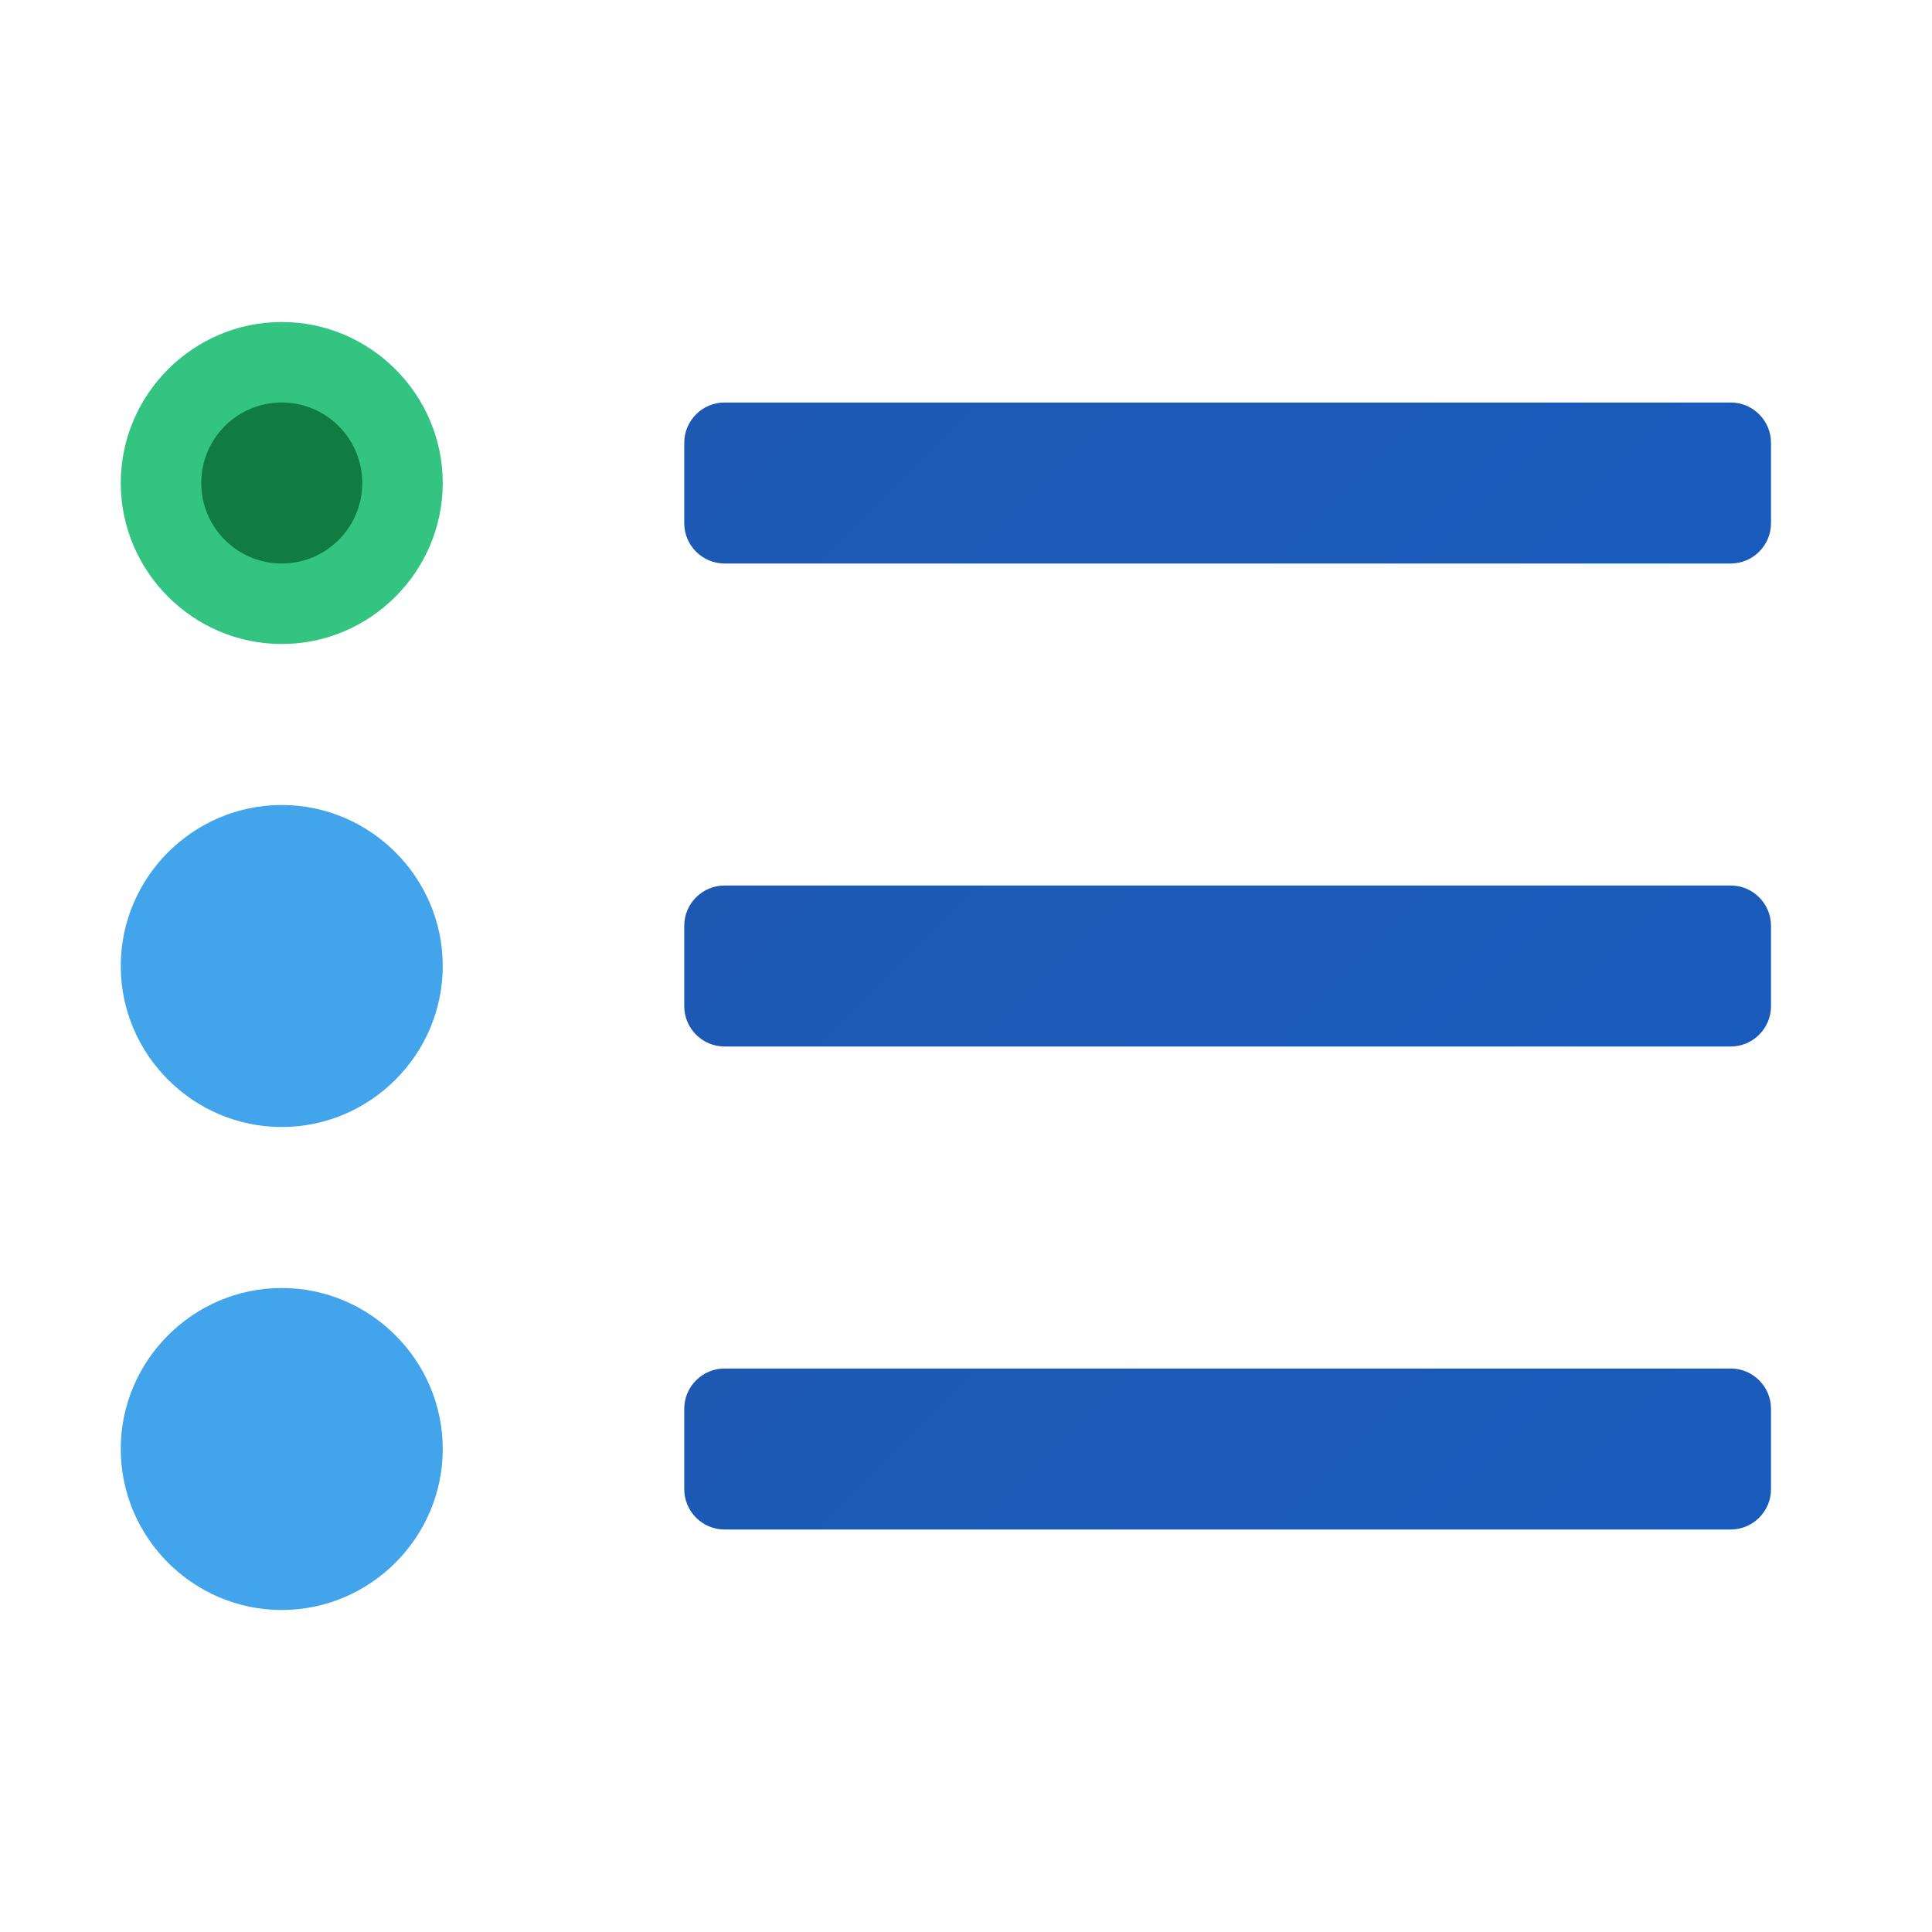
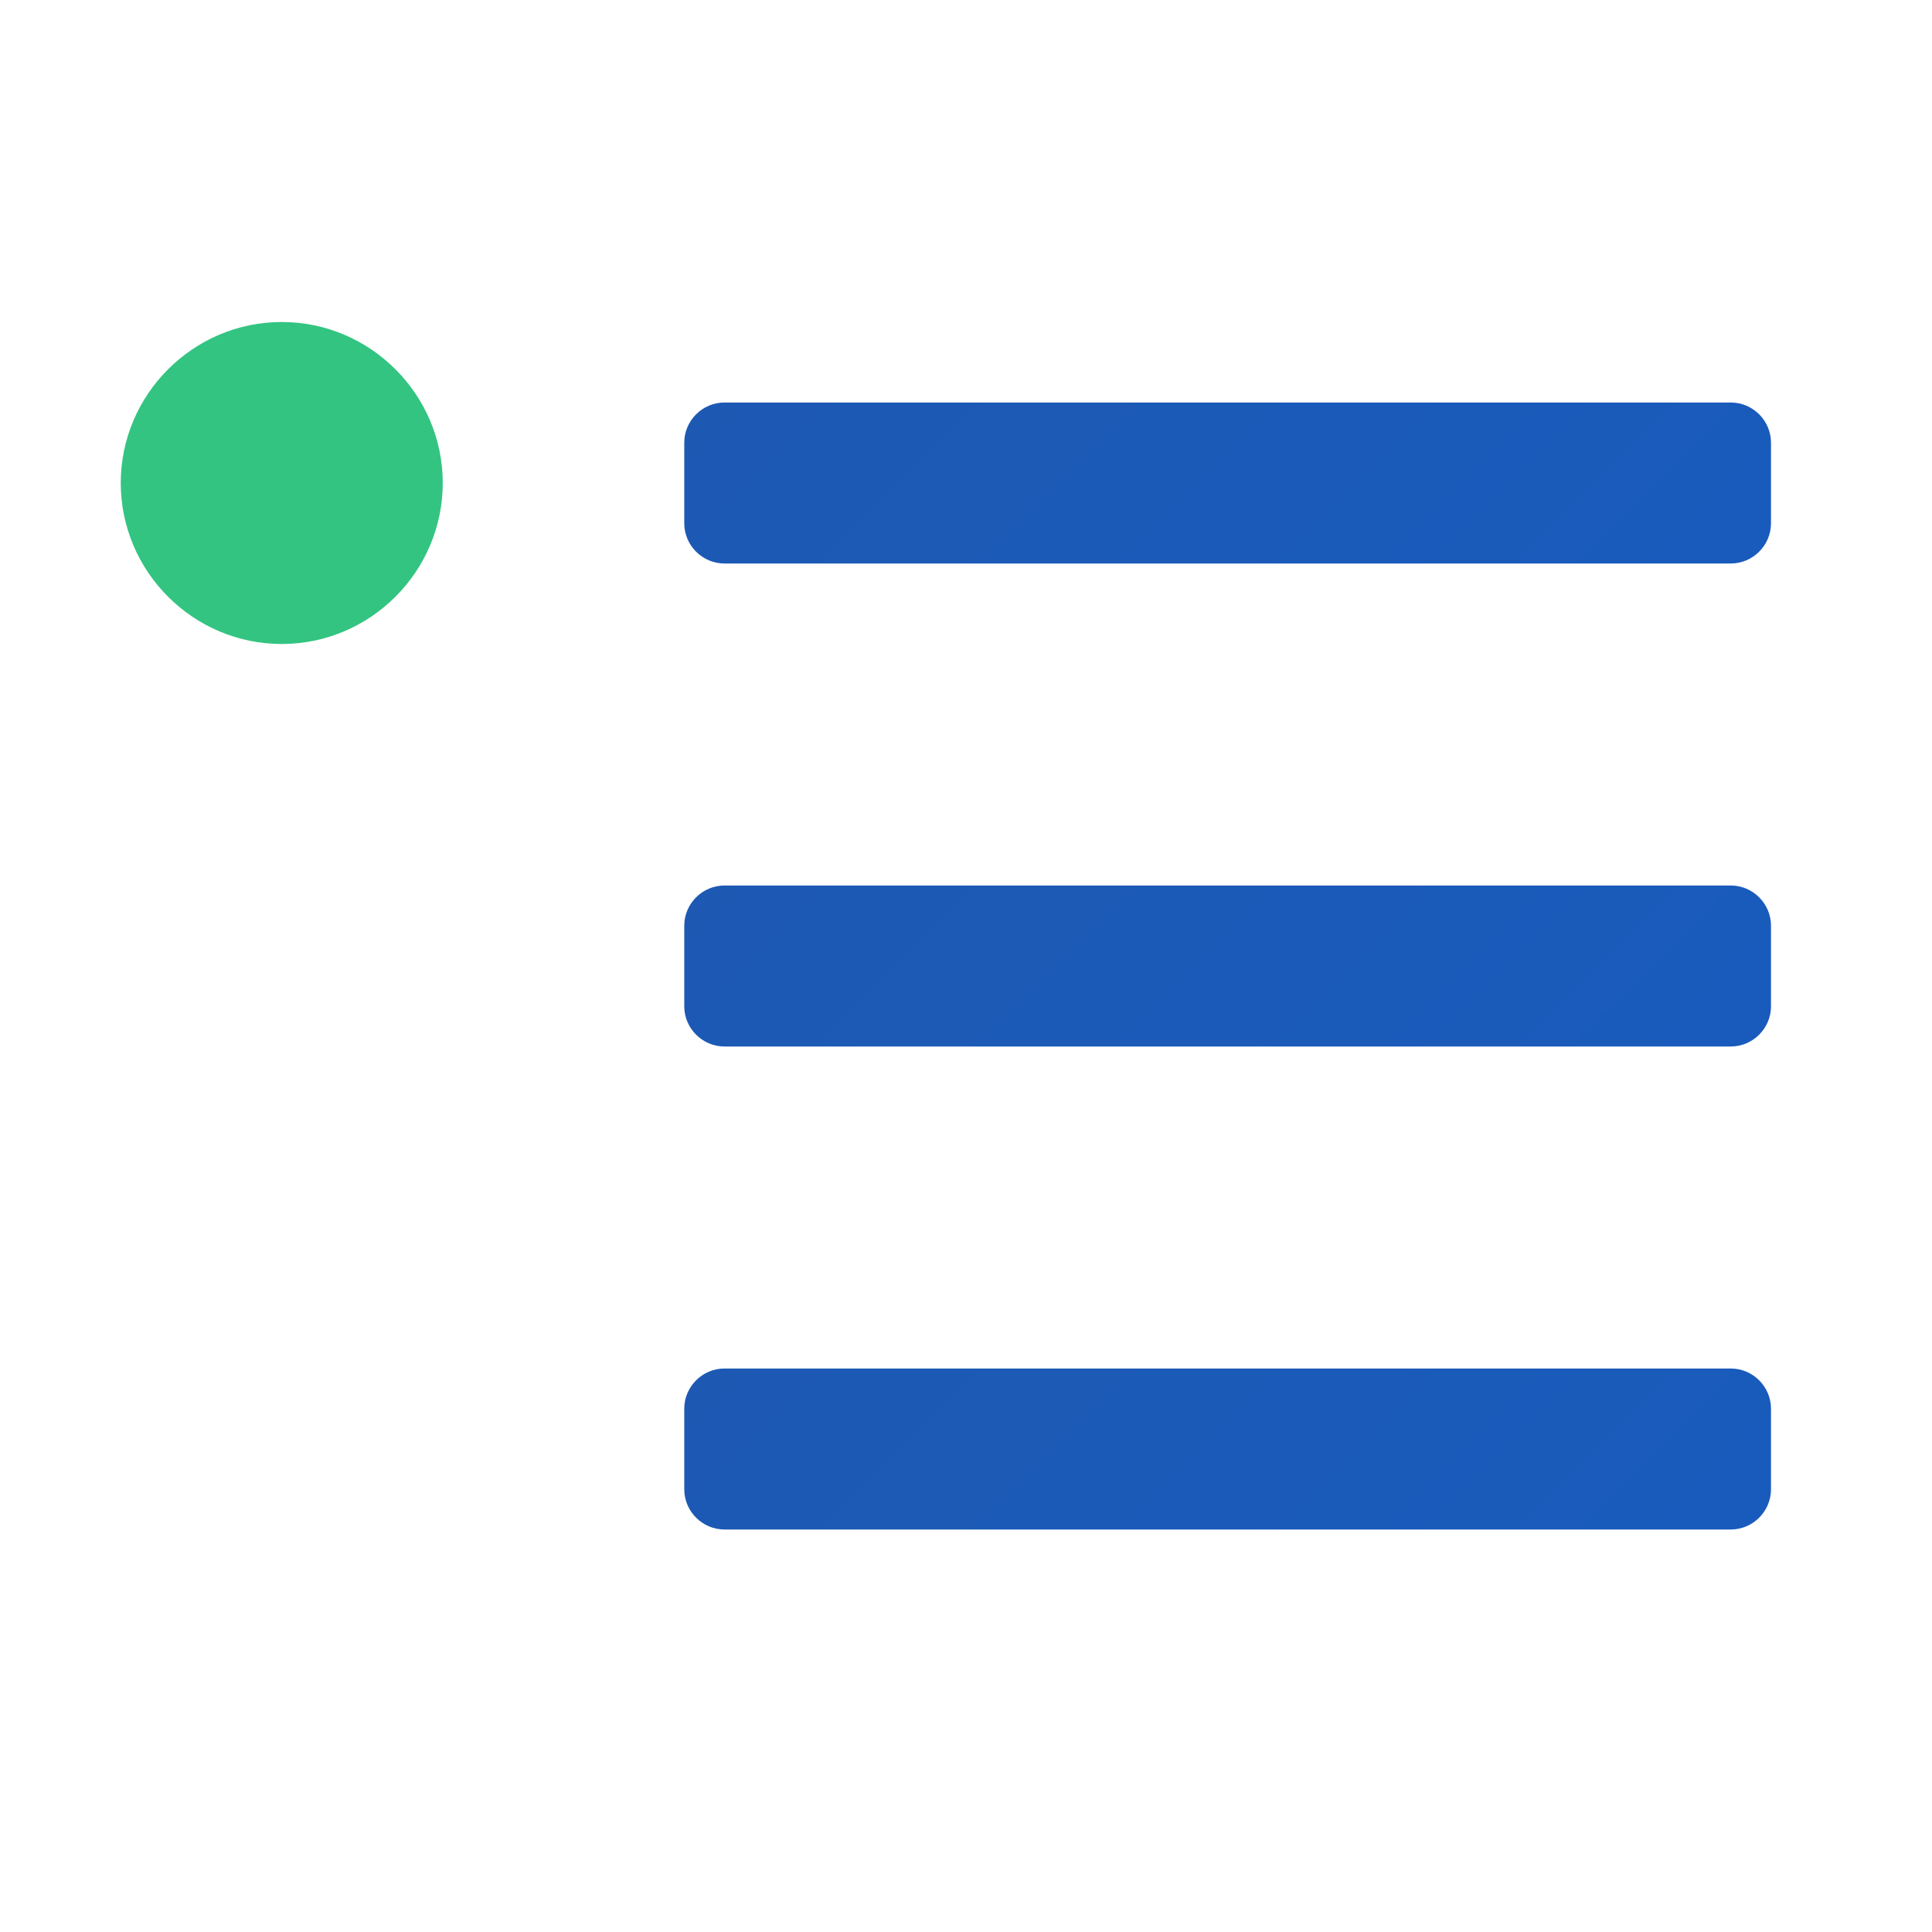
<svg xmlns="http://www.w3.org/2000/svg" viewBox="0 0 48 48" width="64px" height="64px">
  <linearGradient id="YMzX7~nq9ozqqVSs3IAyza" x1="22.703" x2="37.615" y1="385.797" y2="370.885" gradientTransform="matrix(1 0 0 -1 0 390)" gradientUnits="userSpaceOnUse">
    <stop offset="0" stop-color="#1d59b3" />
    <stop offset="1" stop-color="#195bbc" />
  </linearGradient>
  <path fill="url(#YMzX7~nq9ozqqVSs3IAyza)" d="M43,14H18c-0.55,0-1-0.45-1-1v-2c0-0.55,0.45-1,1-1h25c0.55,0,1,0.45,1,1v2 C44,13.55,43.55,14,43,14z" />
  <path fill="#33c481" d="M7,16L7,16c-2.2,0-4-1.8-4-4v0c0-2.2,1.8-4,4-4h0c2.2,0,4,1.8,4,4v0C11,14.2,9.2,16,7,16z" />
-   <path fill="#107c42" d="M7,10L7,10c1.105,0,2,0.895,2,2v0c0,1.105-0.895,2-2,2h0c-1.105,0-2-0.895-2-2v0 C5,10.895,5.895,10,7,10z" />
  <linearGradient id="YMzX7~nq9ozqqVSs3IAyzb" x1="22.703" x2="37.615" y1="373.797" y2="358.885" gradientTransform="matrix(1 0 0 -1 0 390)" gradientUnits="userSpaceOnUse">
    <stop offset="0" stop-color="#1d59b3" />
    <stop offset="1" stop-color="#195bbc" />
  </linearGradient>
  <path fill="url(#YMzX7~nq9ozqqVSs3IAyzb)" d="M43,26H18c-0.55,0-1-0.45-1-1v-2c0-0.55,0.45-1,1-1h25c0.55,0,1,0.45,1,1v2 C44,25.55,43.55,26,43,26z" />
-   <path fill="#42a4eb" d="M7,28L7,28c-2.2,0-4-1.8-4-4v0c0-2.2,1.8-4,4-4h0c2.2,0,4,1.8,4,4v0C11,26.2,9.2,28,7,28z" />
  <linearGradient id="YMzX7~nq9ozqqVSs3IAyzc" x1="22.703" x2="37.615" y1="361.797" y2="346.885" gradientTransform="matrix(1 0 0 -1 0 390)" gradientUnits="userSpaceOnUse">
    <stop offset="0" stop-color="#1d59b3" />
    <stop offset="1" stop-color="#195bbc" />
  </linearGradient>
  <path fill="url(#YMzX7~nq9ozqqVSs3IAyzc)" d="M43,38H18c-0.55,0-1-0.45-1-1v-2c0-0.55,0.45-1,1-1h25c0.55,0,1,0.45,1,1v2 C44,37.55,43.55,38,43,38z" />
-   <path fill="#42a4eb" d="M7,40L7,40c-2.2,0-4-1.8-4-4v0c0-2.2,1.8-4,4-4h0c2.2,0,4,1.8,4,4v0C11,38.2,9.2,40,7,40z" />
</svg>